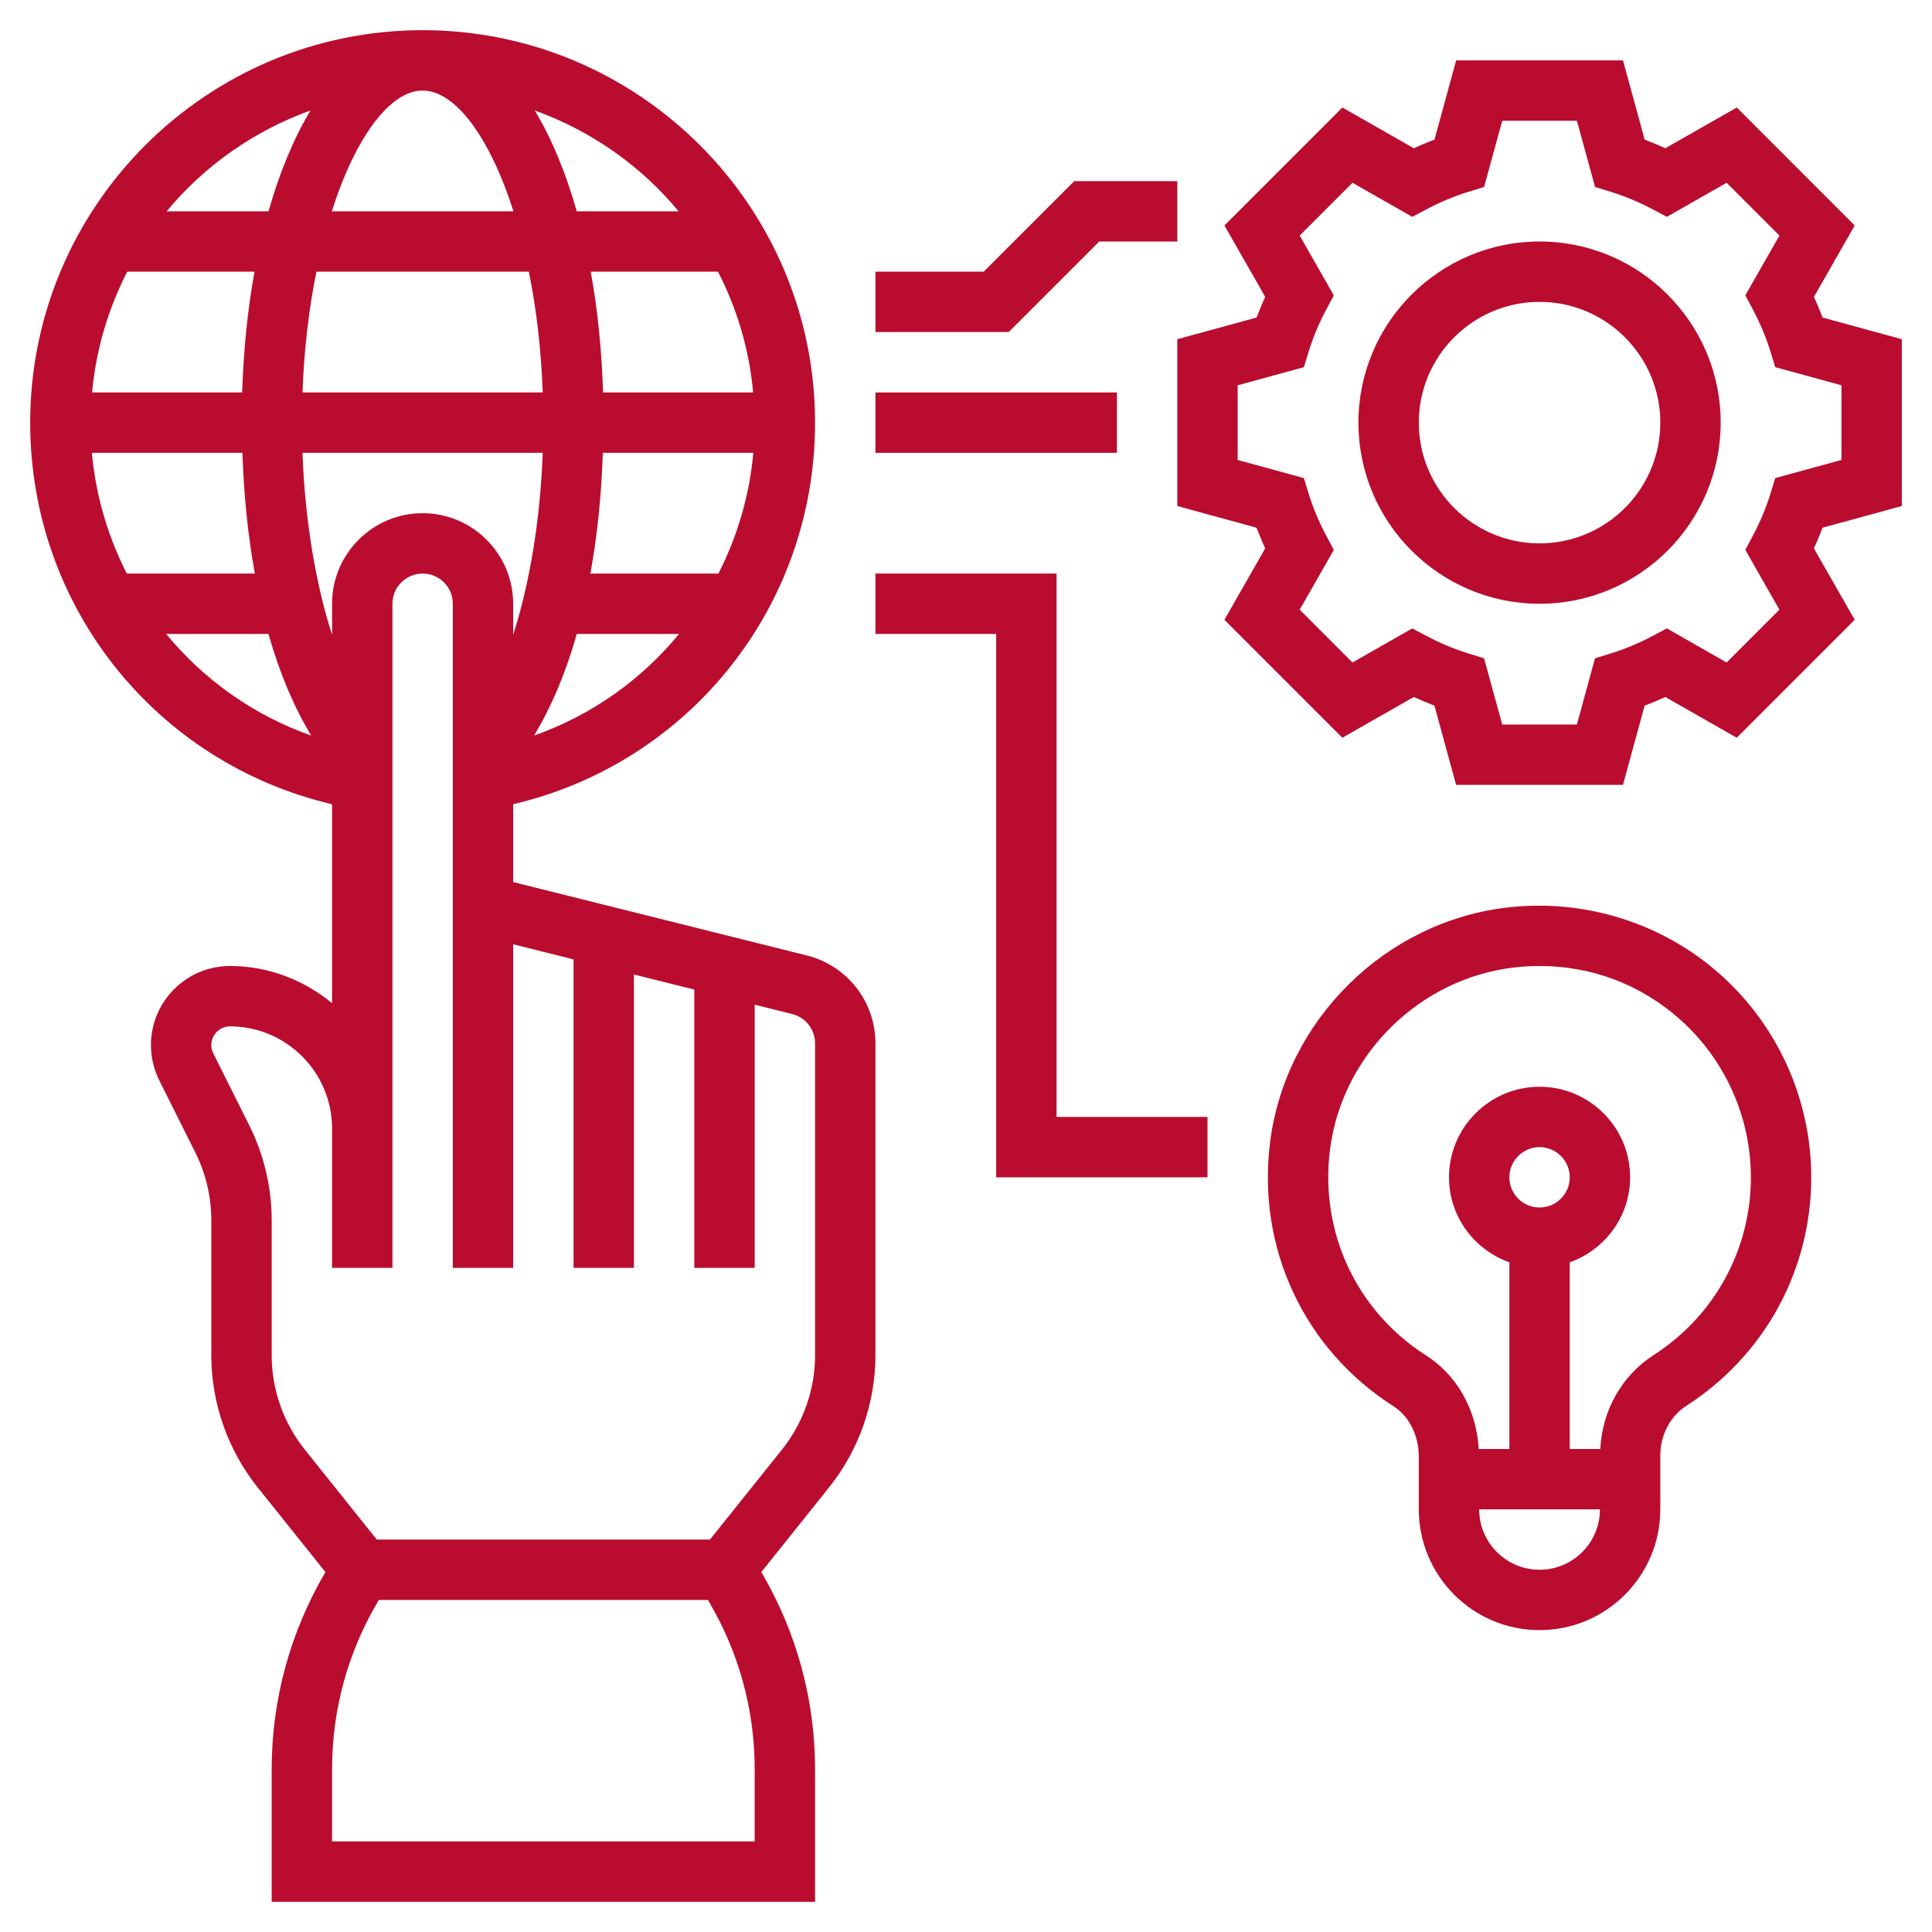
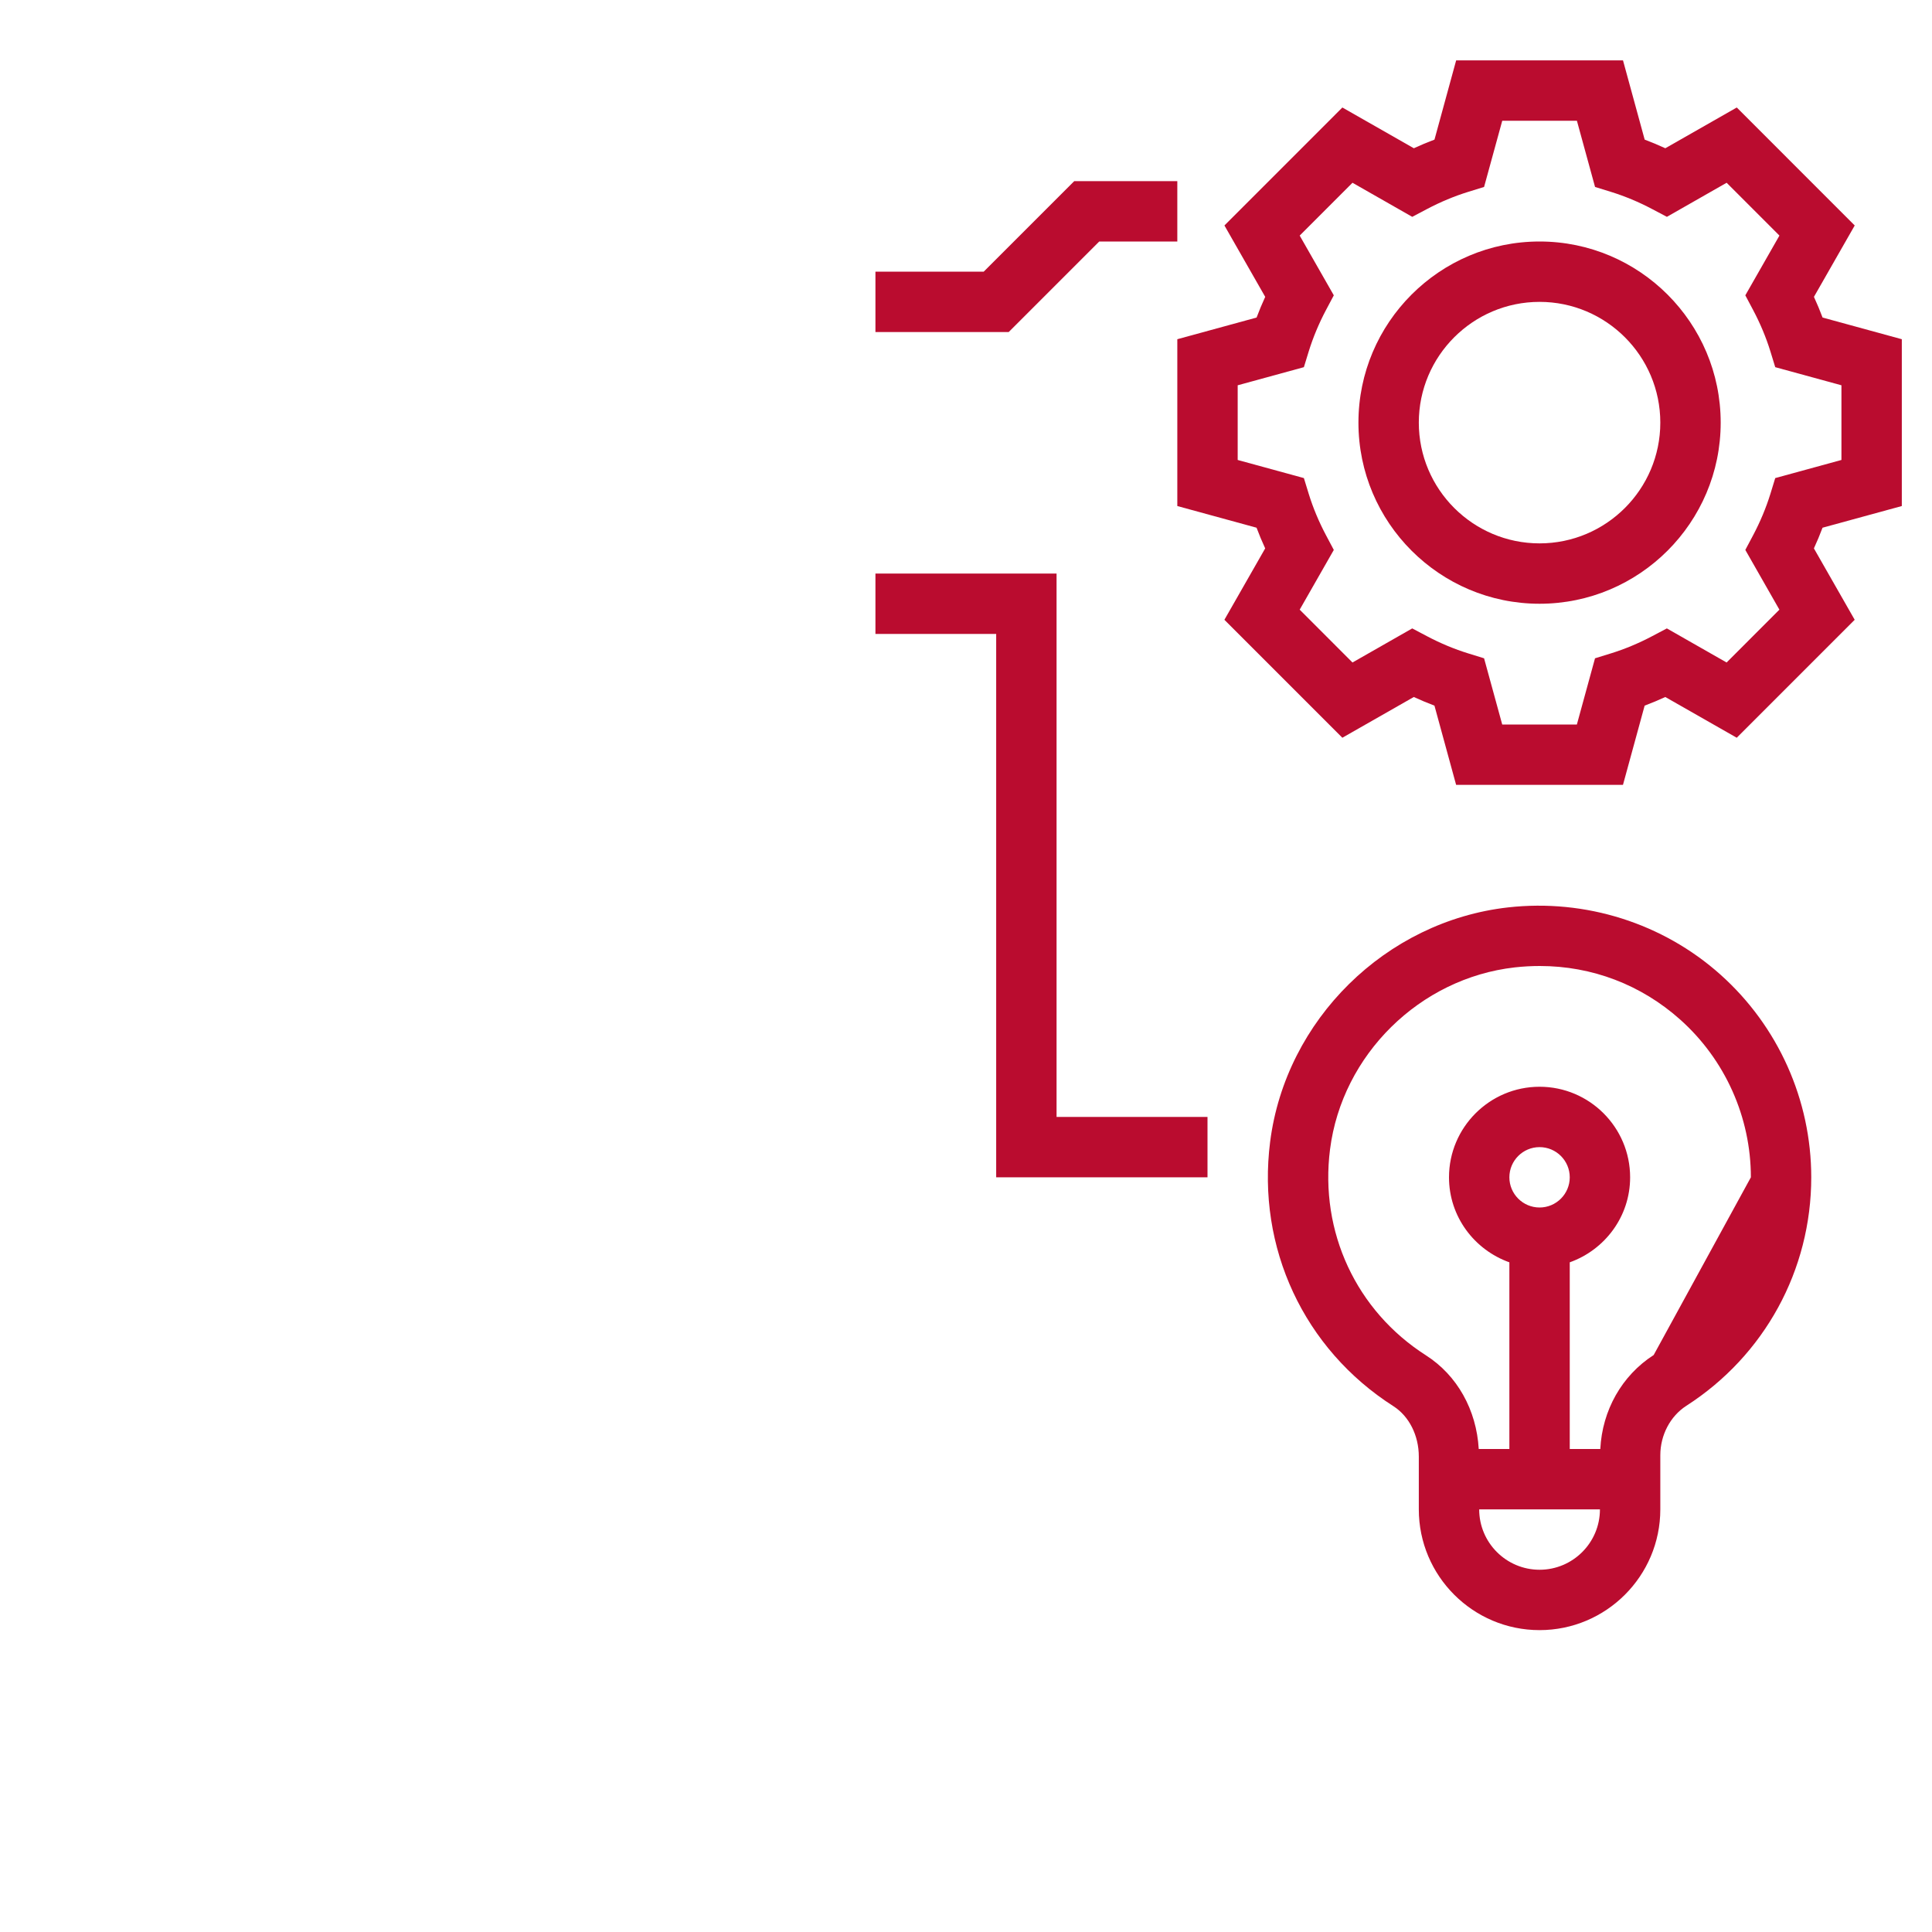
<svg xmlns="http://www.w3.org/2000/svg" height="100px" width="100px" fill="#ba0c2f" version="1.1" x="0px" y="0px" viewBox="0 0 64 64" style="enable-background:new 0 0 64 64;" xml:space="preserve">
  <g>
-     <path d="M26.728,31.651L23,30.719l-2-0.5l-2-0.5l-2-0.5v-2.578C22.841,25.269,27,20.088,27,14c0-7.168-5.832-13-13-13S1,6.832,1,14   c0,6.088,4.159,11.269,10,12.642v6.588C10.073,32.473,8.906,32,7.618,32C6.175,32,5,33.174,5,34.618   c0,0.404,0.096,0.809,0.276,1.171l1.195,2.391C6.817,38.871,7,39.644,7,40.417v4.479c0,1.583,0.545,3.136,1.533,4.373l2.247,2.808   C9.617,54.057,9,56.297,9,58.605V63h18v-4.395c0-2.308-0.617-4.549-1.78-6.529l2.247-2.808C28.455,48.031,29,46.479,29,44.896   V34.562C29,33.183,28.065,31.986,26.728,31.651z M11,20v1.031c-0.547-1.707-0.898-3.807-0.98-6.031h7.959   c-0.082,2.224-0.432,4.324-0.98,6.031V20c0-1.654-1.346-3-3-3S11,18.346,11,20z M8.442,19H4.2c-0.622-1.224-1.028-2.573-1.156-4   h4.986C8.077,16.404,8.214,17.749,8.442,19z M14,3c1.075,0,2.22,1.527,3.009,4h-6.019C11.78,4.527,12.925,3,14,3z M17.519,9   c0.244,1.209,0.408,2.553,0.46,4h-7.958c0.052-1.447,0.217-2.791,0.46-4H17.519z M24.949,13h-4.971   c-0.046-1.419-0.184-2.763-0.409-4h4.216C24.412,10.221,24.82,11.57,24.949,13z M19.969,15h4.986c-0.128,1.427-0.534,2.776-1.156,4   h-4.242C19.786,17.749,19.923,16.404,19.969,15z M8.022,13H3.051c0.13-1.43,0.537-2.779,1.164-4h4.216   C8.206,10.237,8.067,11.581,8.022,13z M17.692,24.366c0.564-0.933,1.046-2.061,1.415-3.366h3.389   C21.251,22.513,19.605,23.691,17.692,24.366z M22.479,7h-3.373c-0.368-1.295-0.837-2.422-1.391-3.341   C19.588,4.335,21.232,5.493,22.479,7z M10.286,3.659C9.732,4.578,9.263,5.705,8.895,7H5.521C6.768,5.493,8.412,4.335,10.286,3.659z    M5.504,21h3.389c0.369,1.305,0.852,2.433,1.415,3.366C8.395,23.691,6.749,22.513,5.504,21z M25,61H11v-2.395   c0-1.984,0.534-3.911,1.551-5.605h10.898C24.466,54.694,25,56.621,25,58.605V61z M27,44.896c0,1.13-0.389,2.24-1.096,3.124   L23.519,51H12.481l-2.385-2.981C9.389,47.135,9,46.026,9,44.896v-4.479c0-1.082-0.256-2.164-0.739-3.131l-1.195-2.391   C7.022,34.809,7,34.713,7,34.618C7,34.277,7.277,34,7.618,34C9.482,34,11,35.517,11,37.382V39v3h2v-3v-1.618V20   c0-0.551,0.448-1,1-1s1,0.449,1,1v8.719V42h2V31.281l2,0.5V42h2v-9.719l2,0.5V42h2v-8.719l1.242,0.311   C26.688,33.703,27,34.102,27,34.562V44.896z" />
    <path d="M63,16.763v-5.526l-2.625-0.718c-0.086-0.23-0.182-0.459-0.286-0.685l1.351-2.365l-3.907-3.908l-2.367,1.35   c-0.227-0.104-0.455-0.2-0.684-0.286L53.764,2h-5.527l-0.718,2.625c-0.229,0.086-0.457,0.181-0.684,0.286l-2.367-1.35l-3.907,3.908   l1.351,2.365c-0.104,0.226-0.2,0.455-0.286,0.685L39,11.237v5.526l2.625,0.718c0.086,0.23,0.182,0.459,0.286,0.685l-1.351,2.365   l3.907,3.908l2.367-1.35c0.227,0.104,0.455,0.2,0.684,0.286L48.236,26h5.527l0.718-2.625c0.229-0.086,0.457-0.181,0.684-0.286   l2.367,1.35l3.907-3.908l-1.351-2.365c0.104-0.226,0.2-0.455,0.286-0.685L63,16.763z M58.945,20.196l-1.749,1.75l-1.979-1.129   l-0.485,0.256c-0.45,0.238-0.912,0.43-1.371,0.572l-0.524,0.162L52.236,24h-2.473l-0.601-2.193l-0.524-0.162   c-0.459-0.142-0.921-0.334-1.371-0.572l-0.485-0.256l-1.979,1.129l-1.749-1.75l1.13-1.979l-0.258-0.486   c-0.236-0.445-0.429-0.906-0.572-1.369l-0.161-0.525L41,15.237v-2.474l2.193-0.6l0.161-0.525c0.144-0.463,0.336-0.924,0.572-1.369   l0.258-0.486l-1.13-1.979l1.749-1.75l1.979,1.129l0.485-0.256c0.45-0.238,0.912-0.43,1.371-0.572l0.524-0.162L49.764,4h2.473   l0.601,2.193l0.524,0.162c0.459,0.142,0.921,0.334,1.371,0.572l0.485,0.256l1.979-1.129l1.749,1.75l-1.13,1.979l0.258,0.486   c0.236,0.445,0.429,0.906,0.572,1.369l0.161,0.525l2.193,0.6v2.474l-2.193,0.6l-0.161,0.525c-0.144,0.463-0.336,0.924-0.572,1.369   l-0.258,0.486L58.945,20.196z" />
    <path d="M51,8c-3.309,0-6,2.691-6,6s2.691,6,6,6s6-2.691,6-6S54.309,8,51,8z M51,18c-2.206,0-4-1.794-4-4s1.794-4,4-4s4,1.794,4,4   S53.206,18,51,18z" />
-     <path d="M56.994,32.287c-1.908-1.706-4.474-2.516-7.039-2.228c-4.052,0.458-7.365,3.723-7.88,7.763   c-0.447,3.509,1.118,6.866,4.085,8.761c0.518,0.331,0.84,0.97,0.84,1.667V50c0,2.206,1.794,4,4,4s4-1.794,4-4v-1.792   c0-0.669,0.33-1.297,0.862-1.639C58.453,44.904,60,42.074,60,39C60,36.44,58.904,33.993,56.994,32.287z M51,52   c-1.103,0-2-0.897-2-2h4C53,51.103,52.103,52,51,52z M50,39c0-0.551,0.448-1,1-1s1,0.449,1,1s-0.448,1-1,1S50,39.551,50,39z    M54.78,44.887c-1.057,0.68-1.703,1.833-1.768,3.113H52v-6.184c1.161-0.414,2-1.514,2-2.816c0-1.654-1.346-3-3-3s-3,1.346-3,3   c0,1.302,0.839,2.402,2,2.816V48h-1.015c-0.074-1.292-0.711-2.44-1.749-3.103c-2.308-1.475-3.525-4.089-3.177-6.822   c0.399-3.137,2.974-5.673,6.12-6.029C50.458,32.015,50.734,32,51.008,32c1.726,0,3.354,0.617,4.654,1.778   C57.147,35.105,58,37.009,58,39C58,41.39,56.797,43.591,54.78,44.887z" />
-     <rect x="29" y="13" width="8" height="2" />
+     <path d="M56.994,32.287c-1.908-1.706-4.474-2.516-7.039-2.228c-4.052,0.458-7.365,3.723-7.88,7.763   c-0.447,3.509,1.118,6.866,4.085,8.761c0.518,0.331,0.84,0.97,0.84,1.667V50c0,2.206,1.794,4,4,4s4-1.794,4-4v-1.792   c0-0.669,0.33-1.297,0.862-1.639C58.453,44.904,60,42.074,60,39C60,36.44,58.904,33.993,56.994,32.287z M51,52   c-1.103,0-2-0.897-2-2h4C53,51.103,52.103,52,51,52z M50,39c0-0.551,0.448-1,1-1s1,0.449,1,1s-0.448,1-1,1S50,39.551,50,39z    M54.78,44.887c-1.057,0.68-1.703,1.833-1.768,3.113H52v-6.184c1.161-0.414,2-1.514,2-2.816c0-1.654-1.346-3-3-3s-3,1.346-3,3   c0,1.302,0.839,2.402,2,2.816V48h-1.015c-0.074-1.292-0.711-2.44-1.749-3.103c-2.308-1.475-3.525-4.089-3.177-6.822   c0.399-3.137,2.974-5.673,6.12-6.029C50.458,32.015,50.734,32,51.008,32c1.726,0,3.354,0.617,4.654,1.778   C57.147,35.105,58,37.009,58,39z" />
    <polygon points="36.414,8 39,8 39,6 35.586,6 32.586,9 29,9 29,11 33.414,11  " />
    <polygon points="35,19 29,19 29,21 33,21 33,39 40,39 40,37 35,37  " />
  </g>
</svg>